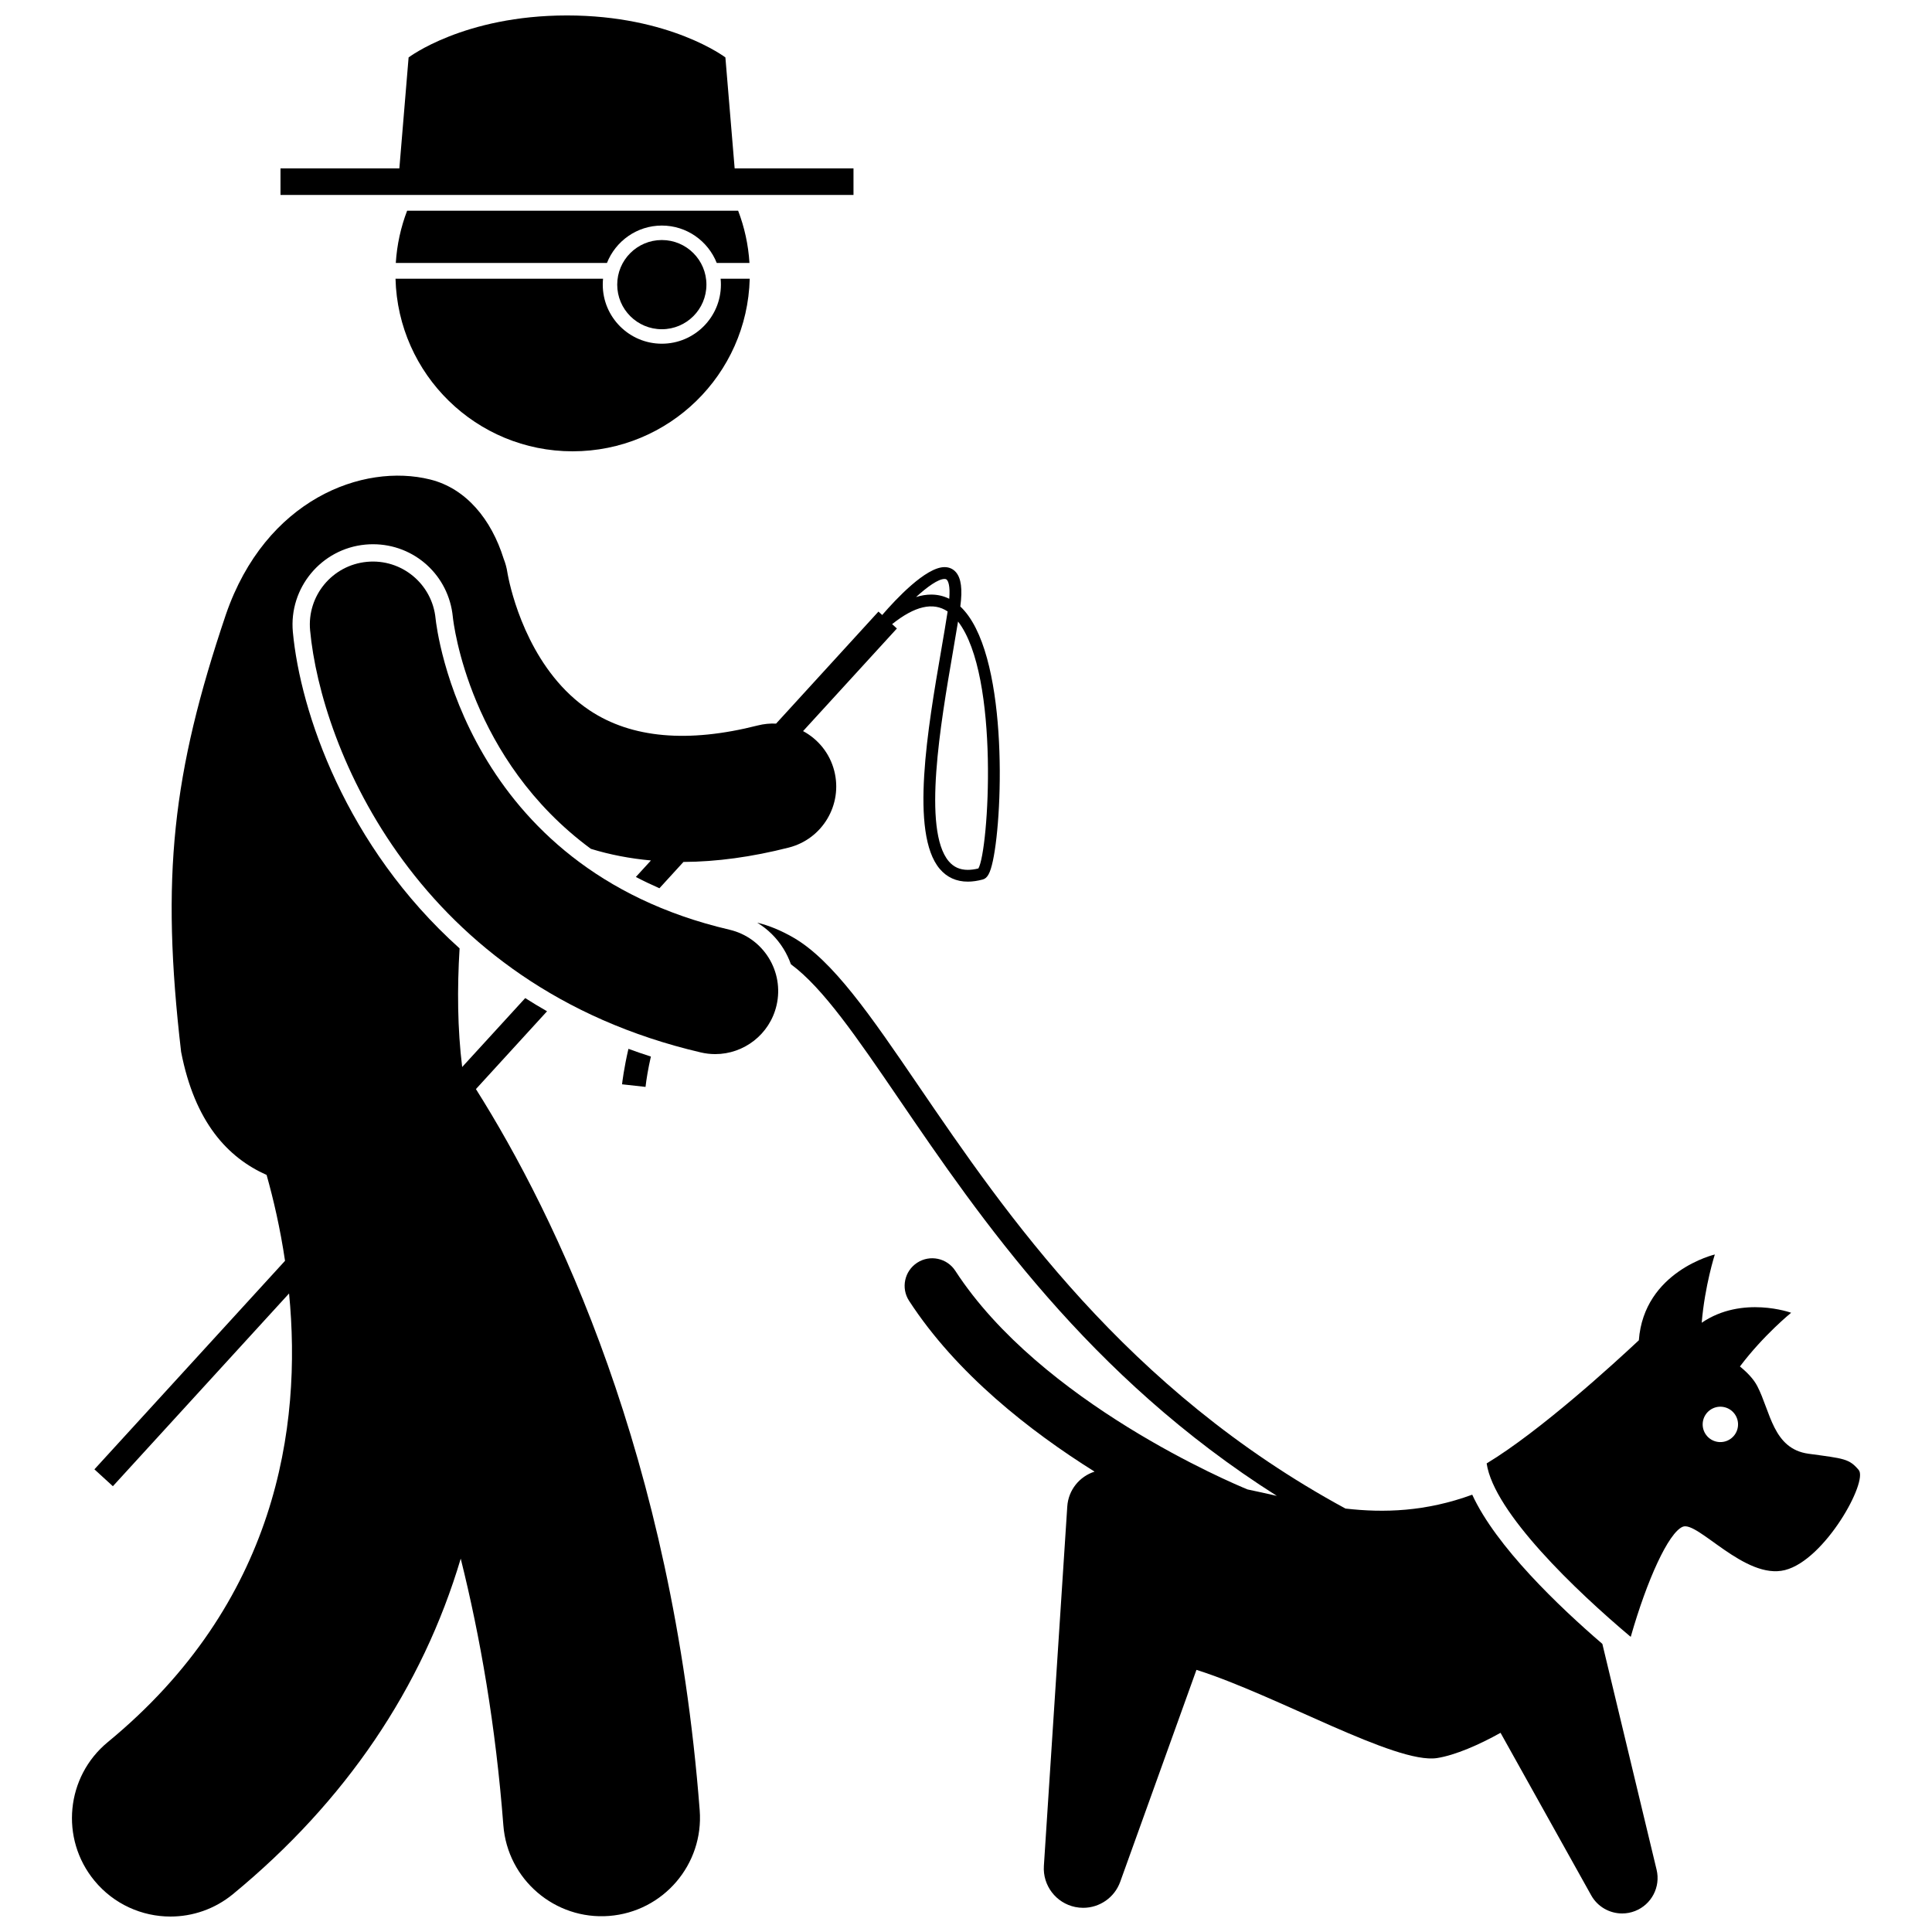
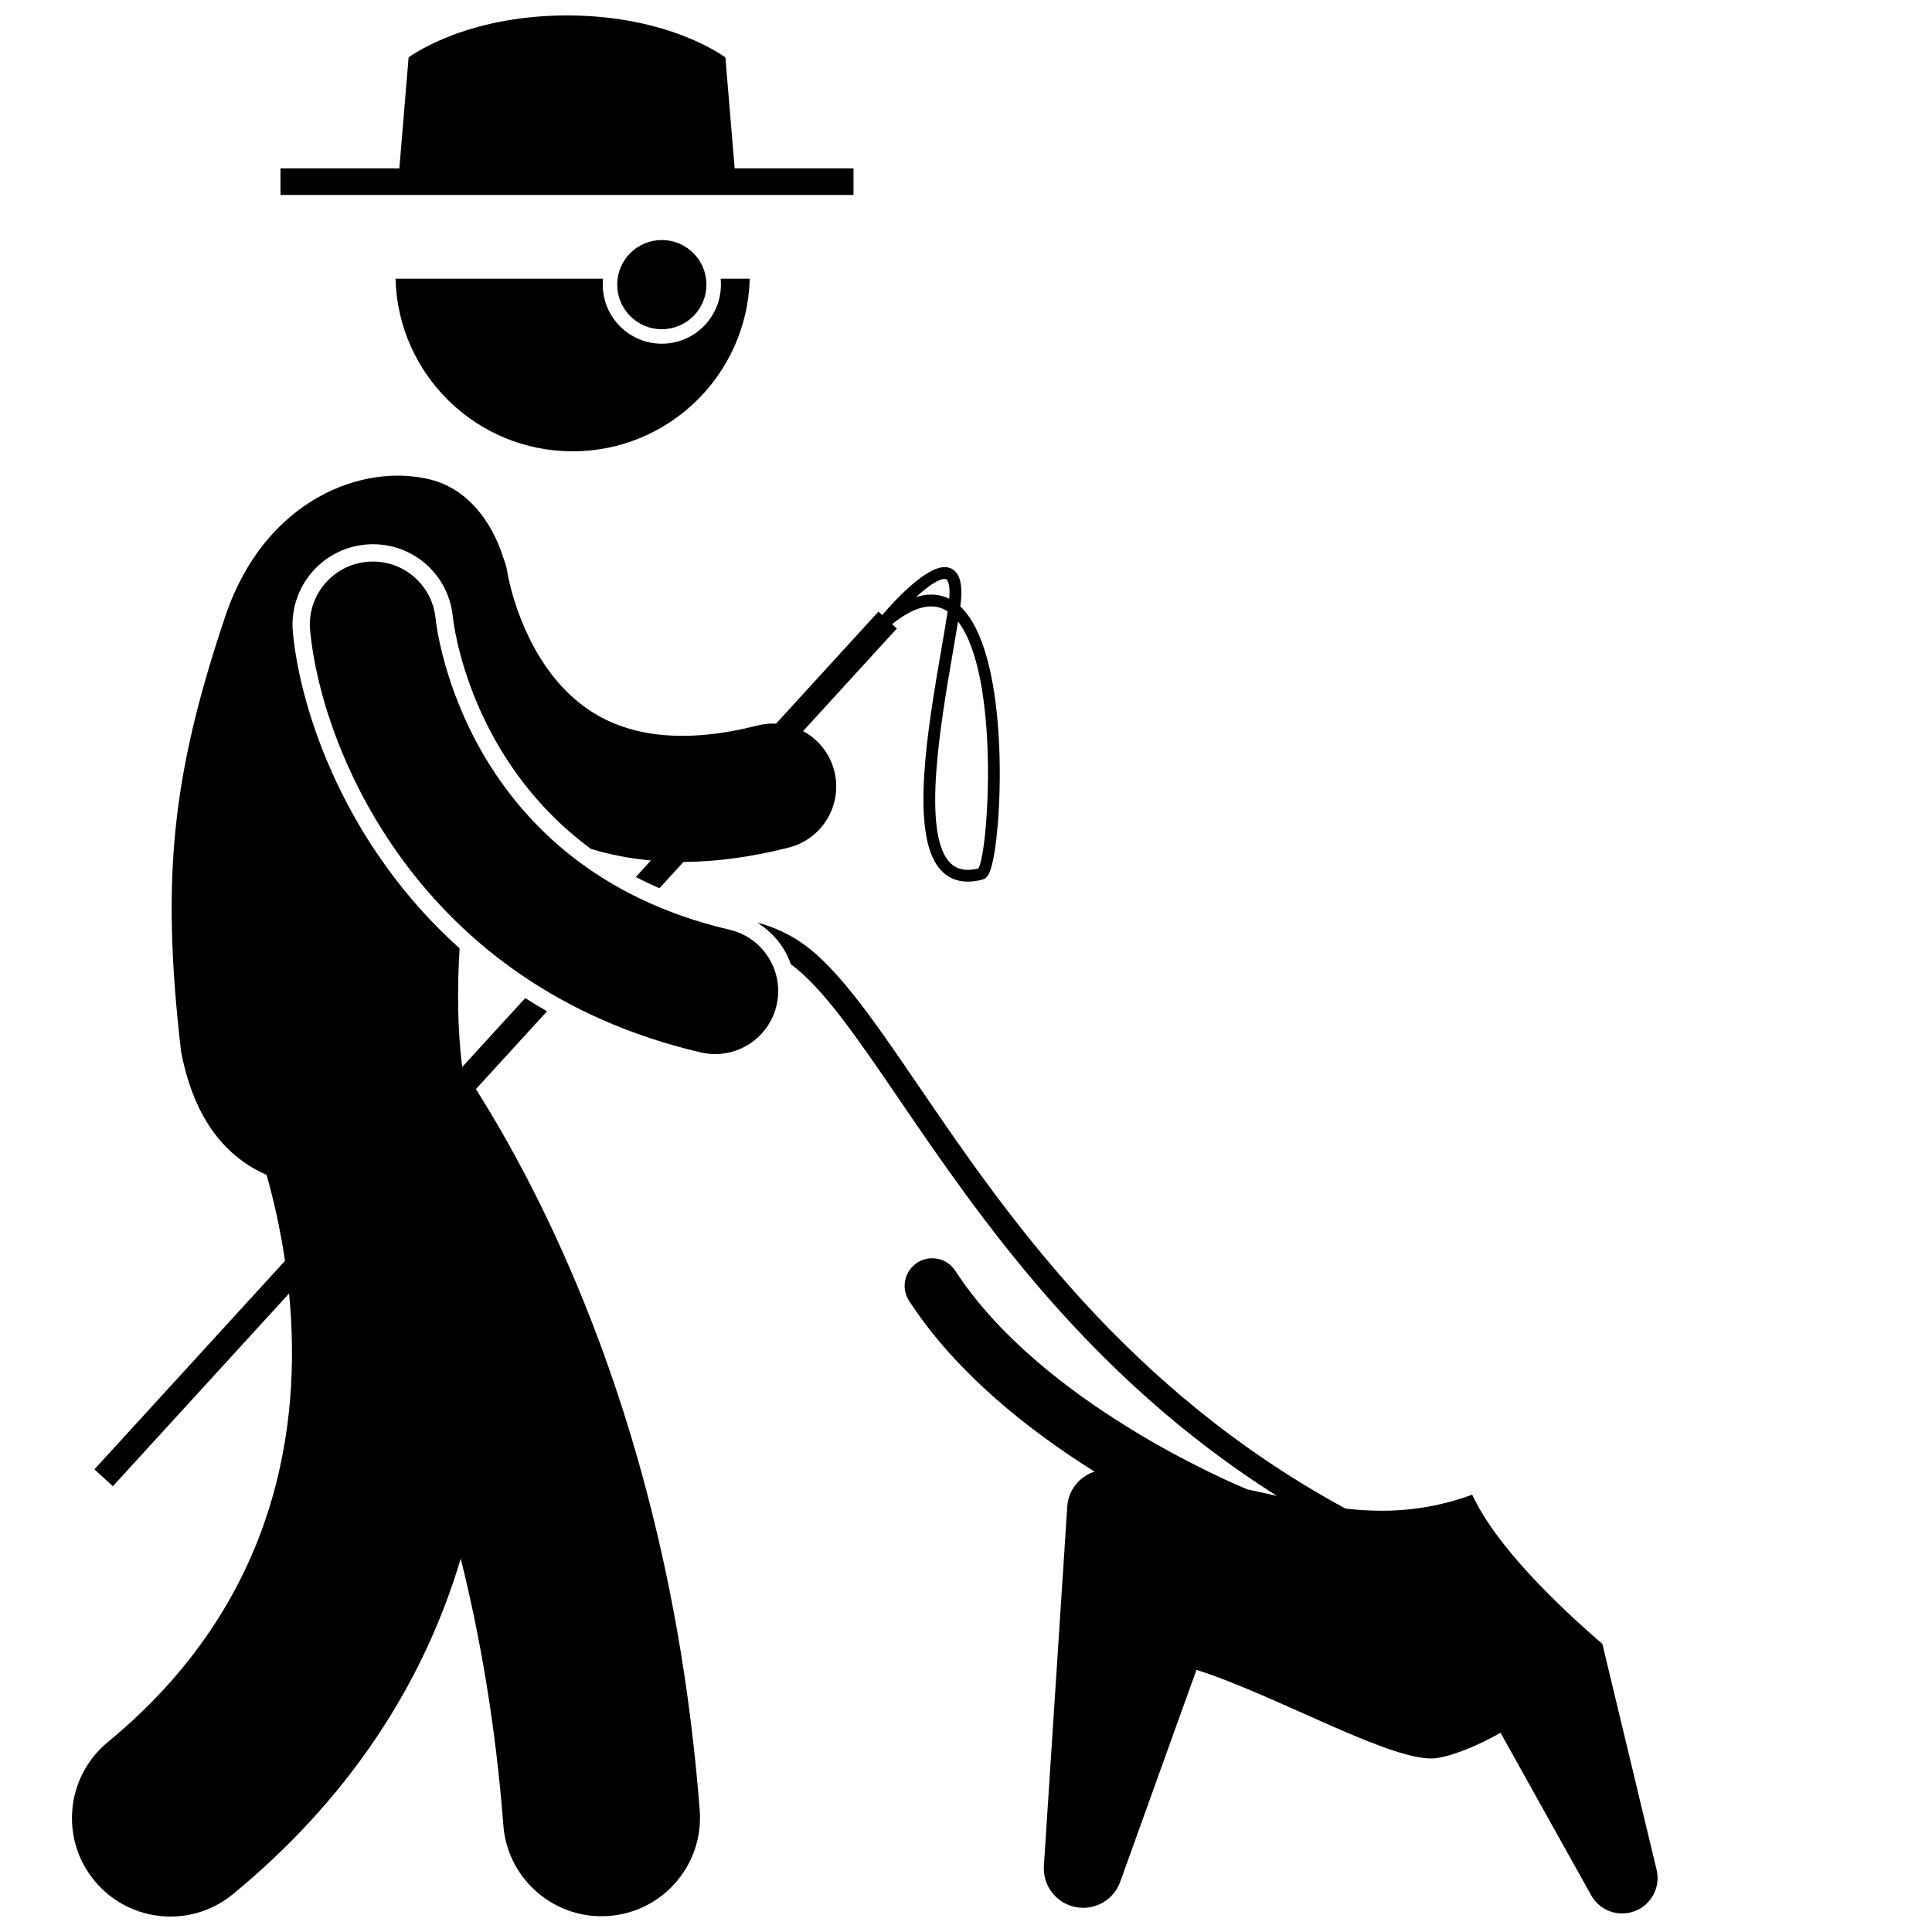
<svg xmlns="http://www.w3.org/2000/svg" width="800px" height="800px" version="1.1" viewBox="144 144 512 512">
  <defs>
    <clipPath id="c">
      <path d="m163 270h246v381.9h-246z" />
    </clipPath>
    <clipPath id="b">
      <path d="m344 388h240v263.9h-240z" />
    </clipPath>
    <clipPath id="a">
      <path d="m218 148.09h153v47.906h-153z" />
    </clipPath>
  </defs>
  <g clip-path="url(#c)">
    <path d="m266.48 426.77c-1.25-10.164-1.336-20.773-0.684-31.438-30.176-27.07-42.215-62.691-44.184-83.836-1.086-11.688 7.535-22.082 19.223-23.172 0.672-0.062 1.344-0.094 2.008-0.094 10.992 0 20.09 8.27 21.156 19.23 0.203 1.938 4.434 37.805 36.59 61.492 5.066 1.559 10.383 2.574 15.918 3.078l-3.996 4.371c1.996 1.051 4.082 2.047 6.242 2.996l6.371-6.973c8.785-0.047 18.098-1.312 27.906-3.809 8.938-2.273 14.336-11.367 12.062-20.305-1.199-4.715-4.301-8.426-8.27-10.562l24.863-27.191-1.262-1.156c5.965-4.766 10.863-5.957 14.711-3.359-0.465 3.051-1.074 6.594-1.715 10.324-3.519 20.445-8.336 48.453-0.398 57.875 1.902 2.258 4.414 3.402 7.461 3.402h0.004c1.223 0 2.555-0.191 3.953-0.566 1.258-0.34 1.984-1.684 2.691-4.969 2.785-12.969 3.992-55.562-8.637-67.383 0.605-4.582 0.23-7.481-1.168-9.094-0.758-0.875-1.801-1.34-3.012-1.34-4.961 0-12.875 8.465-16.523 12.691l-0.992-0.906-27.125 29.684c-1.602-0.07-3.242 0.082-4.875 0.496-18.449 4.695-33.414 3.371-44.465-3.949-15.074-9.98-20.238-28.91-21.516-34.781-0.078-0.434-0.172-0.863-0.262-1.293-0.051-0.266-0.078-0.441-0.086-0.484-0.191-1.301-0.543-2.539-1.008-3.715-3.223-10.336-9.898-18.582-19.445-20.961-17.82-4.441-43.648 5.234-54.16 35.797-14.203 42.105-17.258 69.52-11.859 115.89 3.629 18.66 12.348 28.016 22.656 32.613 1.832 6.496 3.613 14.199 4.883 22.754l-50.516 55.262 4.894 4.473 46.691-51.082c3.457 35.41-3.238 82.031-48.023 118.88-11.129 9.156-12.723 25.598-3.566 36.727 5.16 6.269 12.629 9.516 20.16 9.516 5.832 0 11.707-1.949 16.566-5.945 29.84-24.555 50.164-54.66 60.355-88.902 5.188 20.77 9.27 44.32 11.297 70.672 1.105 14.367 13.68 25.125 28.016 24.016 14.367-1.105 25.117-13.648 24.016-28.016-7.215-93.773-38.09-157.48-59.301-191.11l18.848-20.621c-1.984-1.129-3.906-2.297-5.785-3.492zm131.41-118.06c11.125 14.367 8.129 60.77 5.394 65.441-1.004 0.246-1.941 0.371-2.797 0.371h-0.004c-2.113 0-3.773-0.75-5.066-2.289-7-8.309-2.133-36.602 1.09-55.324 0.5-2.891 0.973-5.664 1.383-8.199zm-3.578-11.277c0.352 0 0.512 0.102 0.645 0.258 0.305 0.352 0.891 1.5 0.605 4.992-1.496-0.742-3.098-1.113-4.793-1.113-1.285 0-2.621 0.219-4.008 0.656 3.016-2.746 5.883-4.793 7.551-4.793z" />
  </g>
-   <path d="m308.85 431.35 6.223 0.691c0.219-1.98 0.684-4.816 1.418-8.047-2.023-0.645-4.004-1.328-5.949-2.039-1.199 5.16-1.645 8.949-1.691 9.395z" />
  <g clip-path="url(#b)">
    <path d="m565.68 646.27c1.699 3.051 4.883 4.816 8.207 4.816 1.141 0 2.297-0.207 3.414-0.645 4.371-1.707 6.812-6.379 5.715-10.941l-14.375-59.852c-11.555-9.945-28.18-25.82-34.484-39.539-12.316 4.5-23.383 4.852-33.602 3.672-58.207-31.582-90.035-78.16-113.12-112-12.688-18.598-22.711-33.285-33.199-39.324-3.305-1.902-6.492-3.207-9.562-3.941 2.789 1.707 5.172 4.039 6.945 6.894 0.816 1.316 1.469 2.703 1.98 4.129 8.508 6.25 17.52 19.438 28.668 35.773 21.41 31.379 50.207 73.516 100.11 105.11-2.637-0.594-5.227-1.18-7.769-1.707-4.031-1.652-54.738-22.988-77.441-57.938-2.199-3.383-6.723-4.344-10.105-2.144-3.383 2.199-4.348 6.723-2.144 10.105 12.531 19.289 32.023 34.523 49.152 45.258-3.965 1.266-6.949 4.844-7.234 9.25l-6.199 95.23c-0.34 5.188 3.195 9.836 8.289 10.895 0.715 0.148 1.426 0.219 2.133 0.219 4.32 0 8.301-2.695 9.812-6.906l20.199-56.156c21.332 6.742 52.793 25.062 63.758 23.375 4.828-0.75 11.23-3.562 16.828-6.691z" />
  </g>
-   <path d="m576.16 577.79c4.332-15.164 9.996-27.562 13.762-29.18 3.926-1.684 16.512 14.172 27.129 11.473 10.617-2.699 22.07-23.52 19.523-26.527-2.547-3.008-3.848-3.016-13.281-4.297-9.434-1.281-10.082-11.172-13.598-17.934-0.969-1.863-2.66-3.617-4.594-5.195 6.277-8.34 13.57-14.234 13.57-14.234s-12.941-4.695-23.699 2.644c0.824-9.867 3.477-18.09 3.477-18.09s-18.766 4.418-20.137 22.738c-6.598 6.18-26.172 24.086-40.332 32.633 1.902 12.992 23.746 33.84 38.18 45.969zm24.383-60.957c2.566 0.348 4.363 2.711 4.016 5.277-0.348 2.566-2.711 4.363-5.277 4.016s-4.363-2.711-4.016-5.277c0.352-2.566 2.711-4.363 5.277-4.016z" />
  <path d="m335.05 219.43c0 8.633-7.023 15.656-15.656 15.656-8.633 0-15.656-7.023-15.656-15.656 0-0.527 0.027-1.051 0.078-1.566h-55c0.652 25.367 21.406 45.738 46.934 45.738 25.531 0 46.281-20.367 46.934-45.738h-7.715c0.055 0.516 0.082 1.035 0.082 1.566z" />
-   <path d="m248.89 213.69h55.957c2.297-5.797 7.945-9.914 14.547-9.914 6.606 0 12.254 4.117 14.551 9.914h8.672c-0.301-4.856-1.34-9.508-3.004-13.852h-87.719c-1.664 4.344-2.703 9-3.004 13.852z" />
  <g clip-path="url(#a)">
    <path d="m338.69 188.62-2.453-29.398s-14.605-11.129-41.977-11.129c-27.367 0-41.977 11.129-41.977 11.129l-2.449 29.398h-31.5v7.043h151.85v-7.043z" />
  </g>
  <path d="m331.21 219.43c0 6.527-5.293 11.82-11.82 11.82-6.527 0-11.82-5.293-11.82-11.82s5.293-11.82 11.82-11.82c6.527 0 11.82 5.293 11.82 11.82" />
  <path d="m337.32 390.38c-70.141-16.367-77.59-79.586-77.891-82.48-0.891-9.148-9-15.871-18.168-15.008-9.184 0.855-15.934 8.992-15.078 18.176 2.887 31 28.242 94.266 103.55 111.84 1.273 0.297 2.555 0.441 3.809 0.441 7.586 0 14.449-5.203 16.246-12.906 2.098-8.984-3.484-17.965-12.465-20.059z" />
</svg>